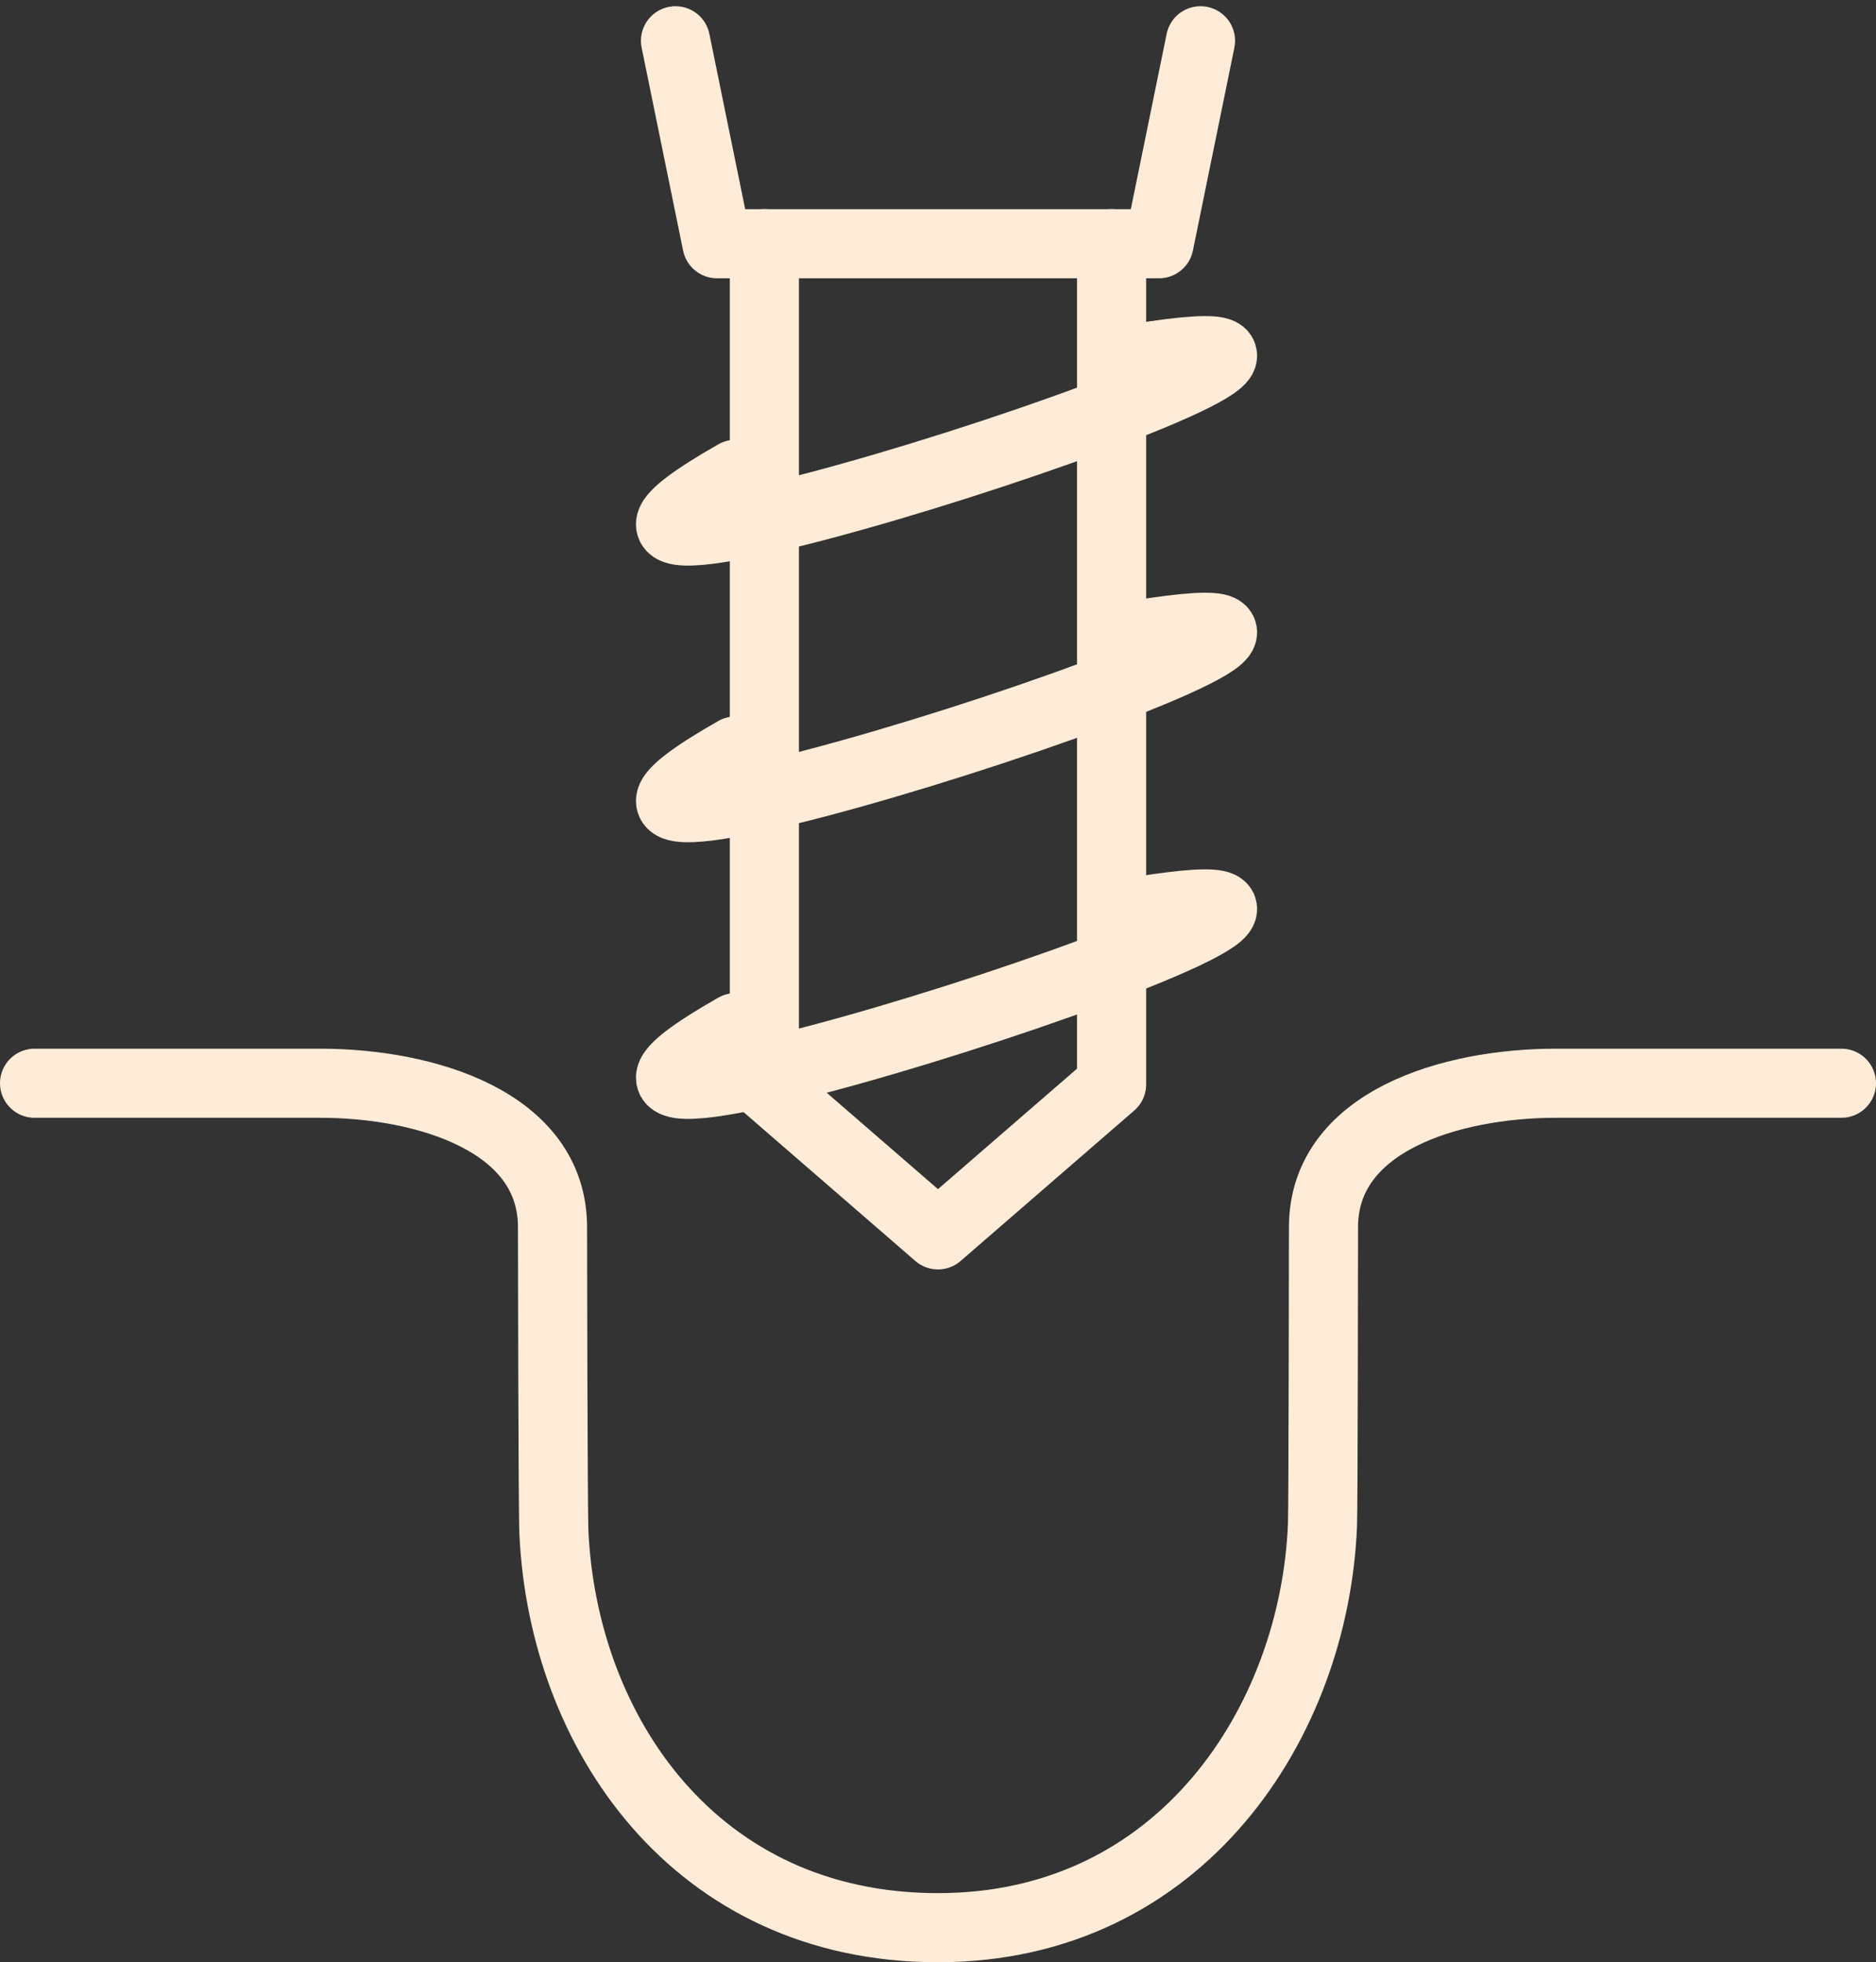
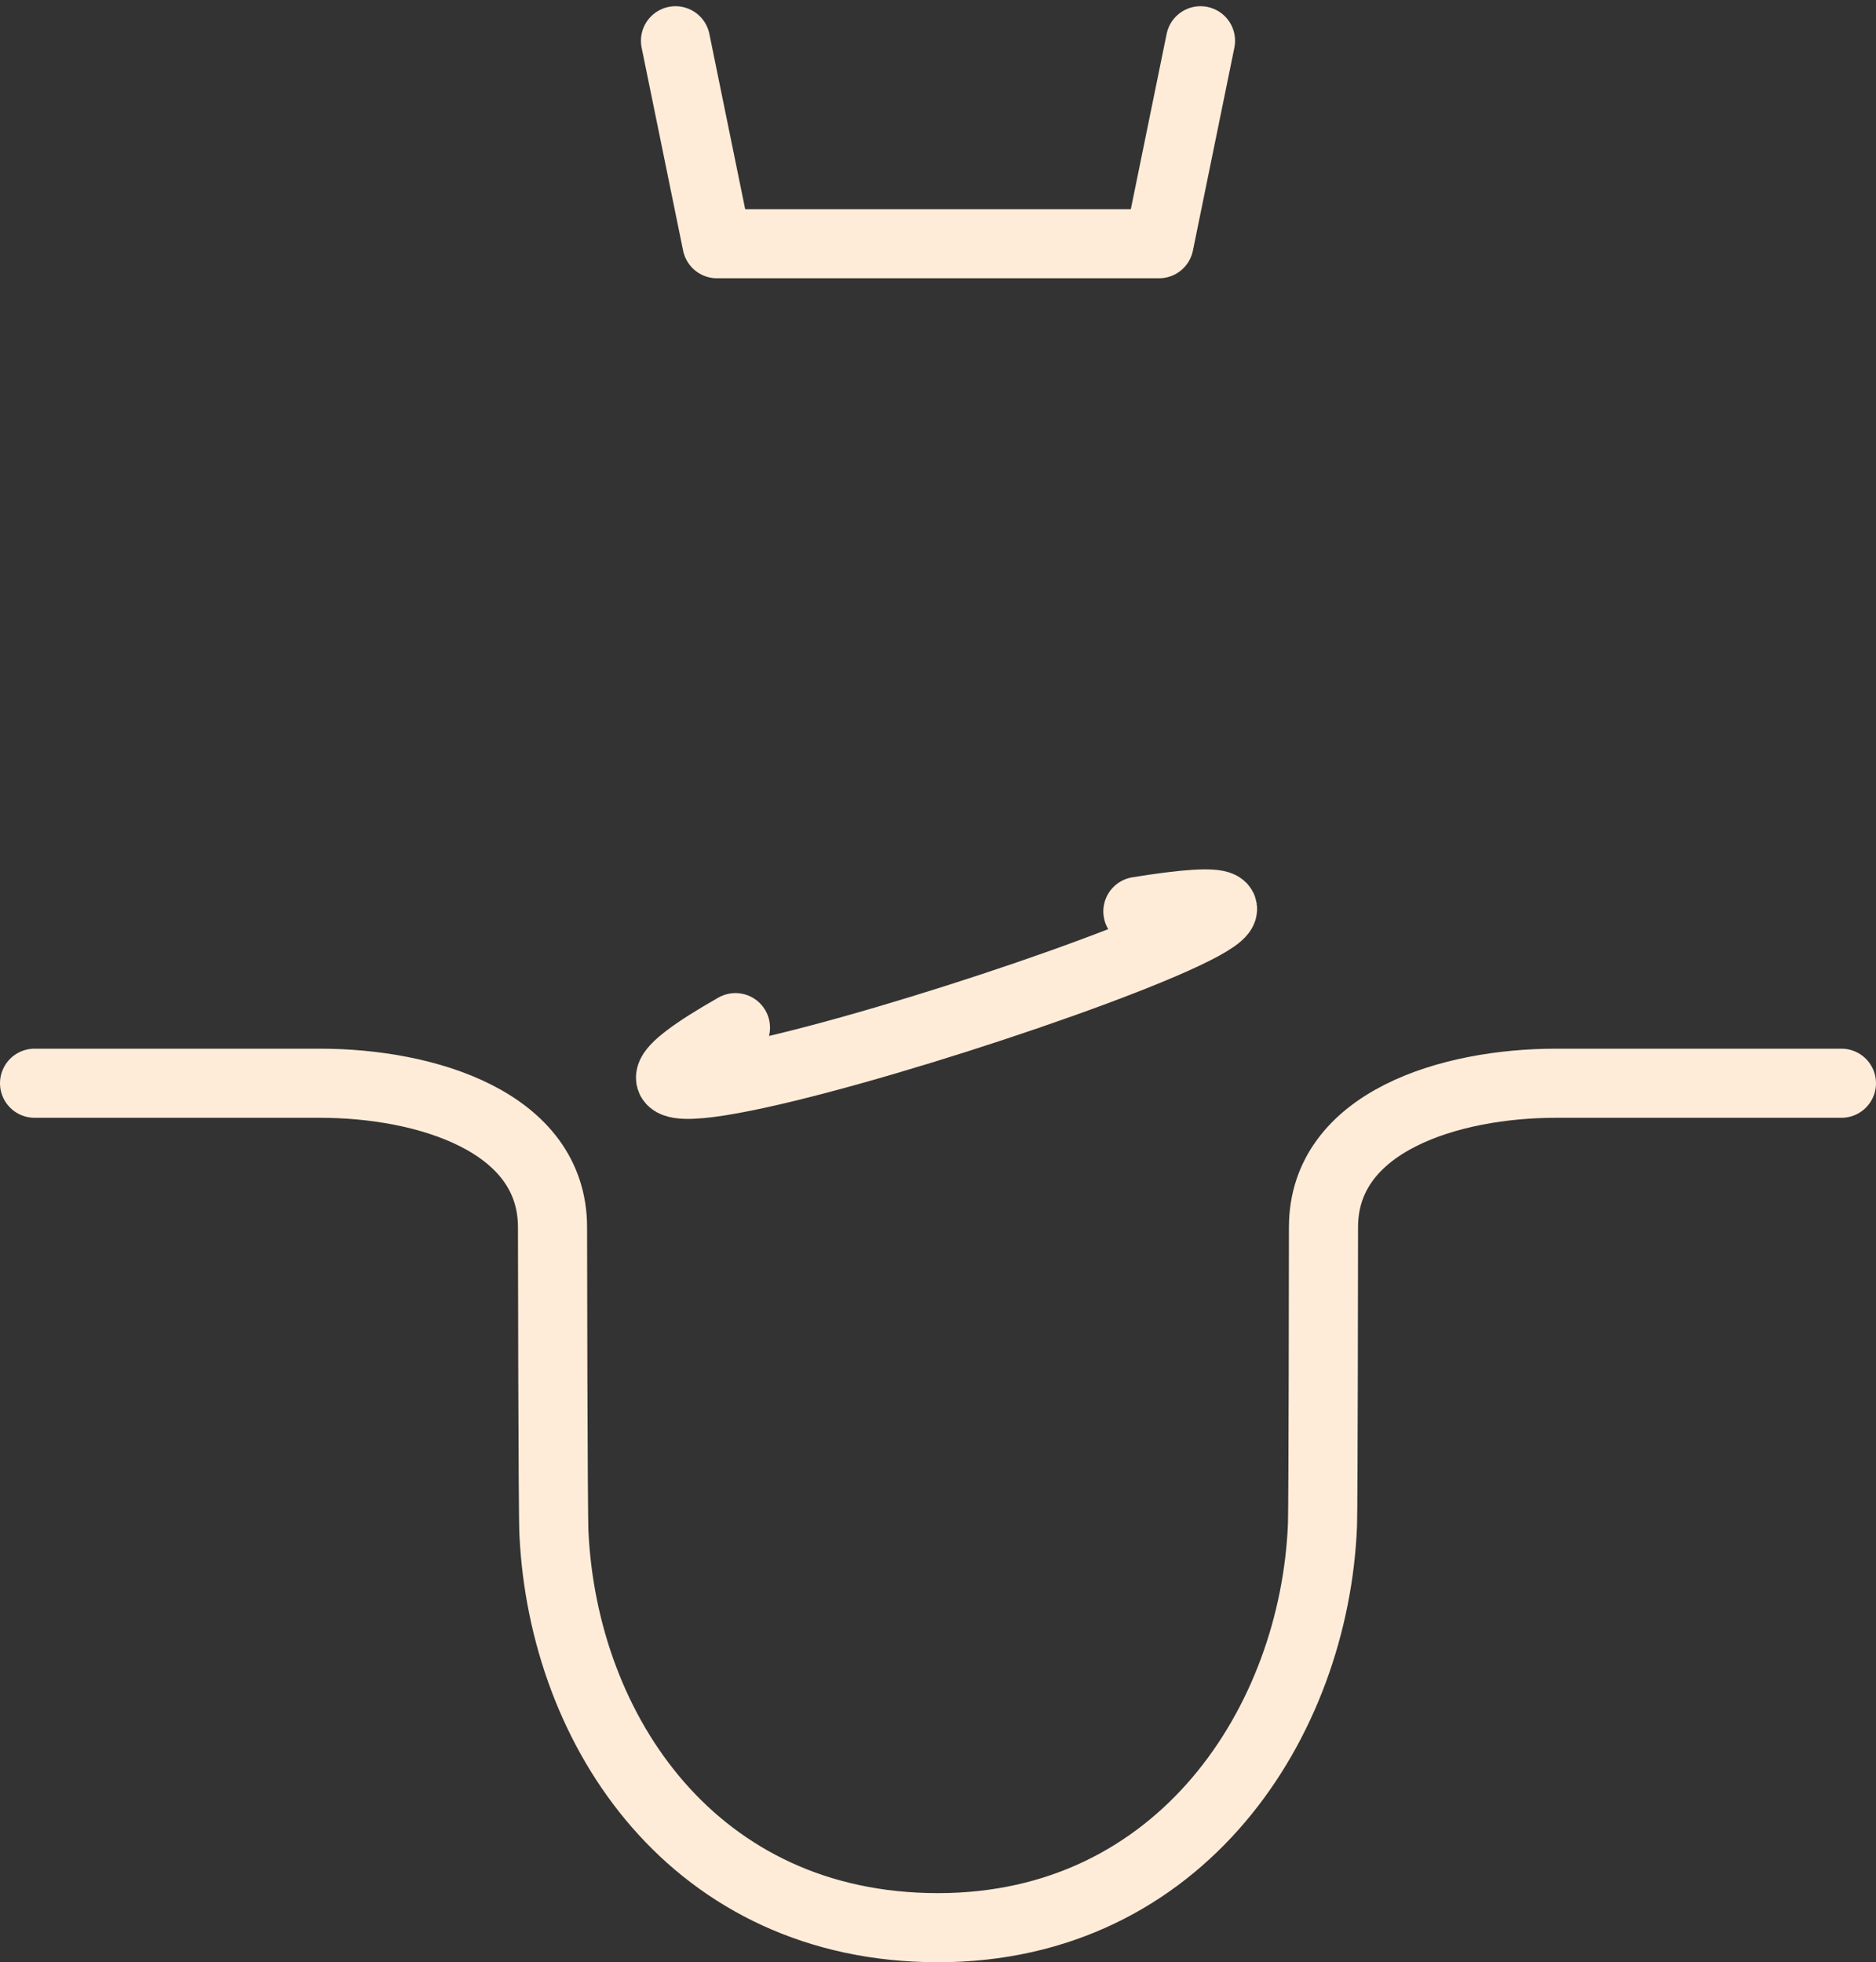
<svg xmlns="http://www.w3.org/2000/svg" width="54.289" height="56.797" viewBox="0 0 54.289 56.797">
  <rect x="0" y="0" width="54.289" height="56.797" fill="#333333" stroke="none" />
  <g id="Group_180" data-name="Group 180" transform="translate(-459.132 -271.048)">
    <path id="Path_60" data-name="Path 60" d="M435.421,258.4h-8.258c-3.06,0-6.731,1.108-6.731,4.168,0,.382-.008,8.086-.029,8.616-.228,5.681-4.08,11.657-11.126,11.657s-10.845-5.675-11.115-11.425c-.03-.632-.041-8.416-.041-8.848,0-3.06-3.67-4.168-6.73-4.168h-8.259" transform="translate(77 44)" fill="none" stroke="#FFECD8" stroke-linecap="round" stroke-linejoin="round" stroke-width="2" />
    <path id="Path_61" data-name="Path 61" d="M401.68,228.228l1.2,5.874h12.793l1.2-5.874" transform="translate(77 44)" fill="none" stroke="#FFECD8" stroke-linecap="round" stroke-linejoin="round" stroke-width="2" />
-     <path id="Path_62" data-name="Path 62" d="M414.3,234.1v24.335l-5.024,4.354-5.024-4.354V234.1" transform="translate(77 44)" fill="none" stroke="#FFECD8" stroke-linecap="round" stroke-linejoin="round" stroke-width="2" />
-     <path id="Path_63" data-name="Path 63" d="M415.061,237.413c11.461-1.857-21.549,9.006-11.646,3.364" transform="translate(77 44)" fill="none" stroke="#FFECD8" stroke-linecap="round" stroke-linejoin="round" stroke-width="2" />
-     <path id="Path_64" data-name="Path 64" d="M415.061,245.42c11.461-1.857-21.549,9.006-11.646,3.364" transform="translate(77 44)" fill="none" stroke="#FFECD8" stroke-linecap="round" stroke-linejoin="round" stroke-width="2" />
    <path id="Path_65" data-name="Path 65" d="M415.061,253.427c11.461-1.857-21.549,9.006-11.646,3.364" transform="translate(77 44)" fill="none" stroke="#FFECD8" stroke-linecap="round" stroke-linejoin="round" stroke-width="2" />
  </g>
</svg>